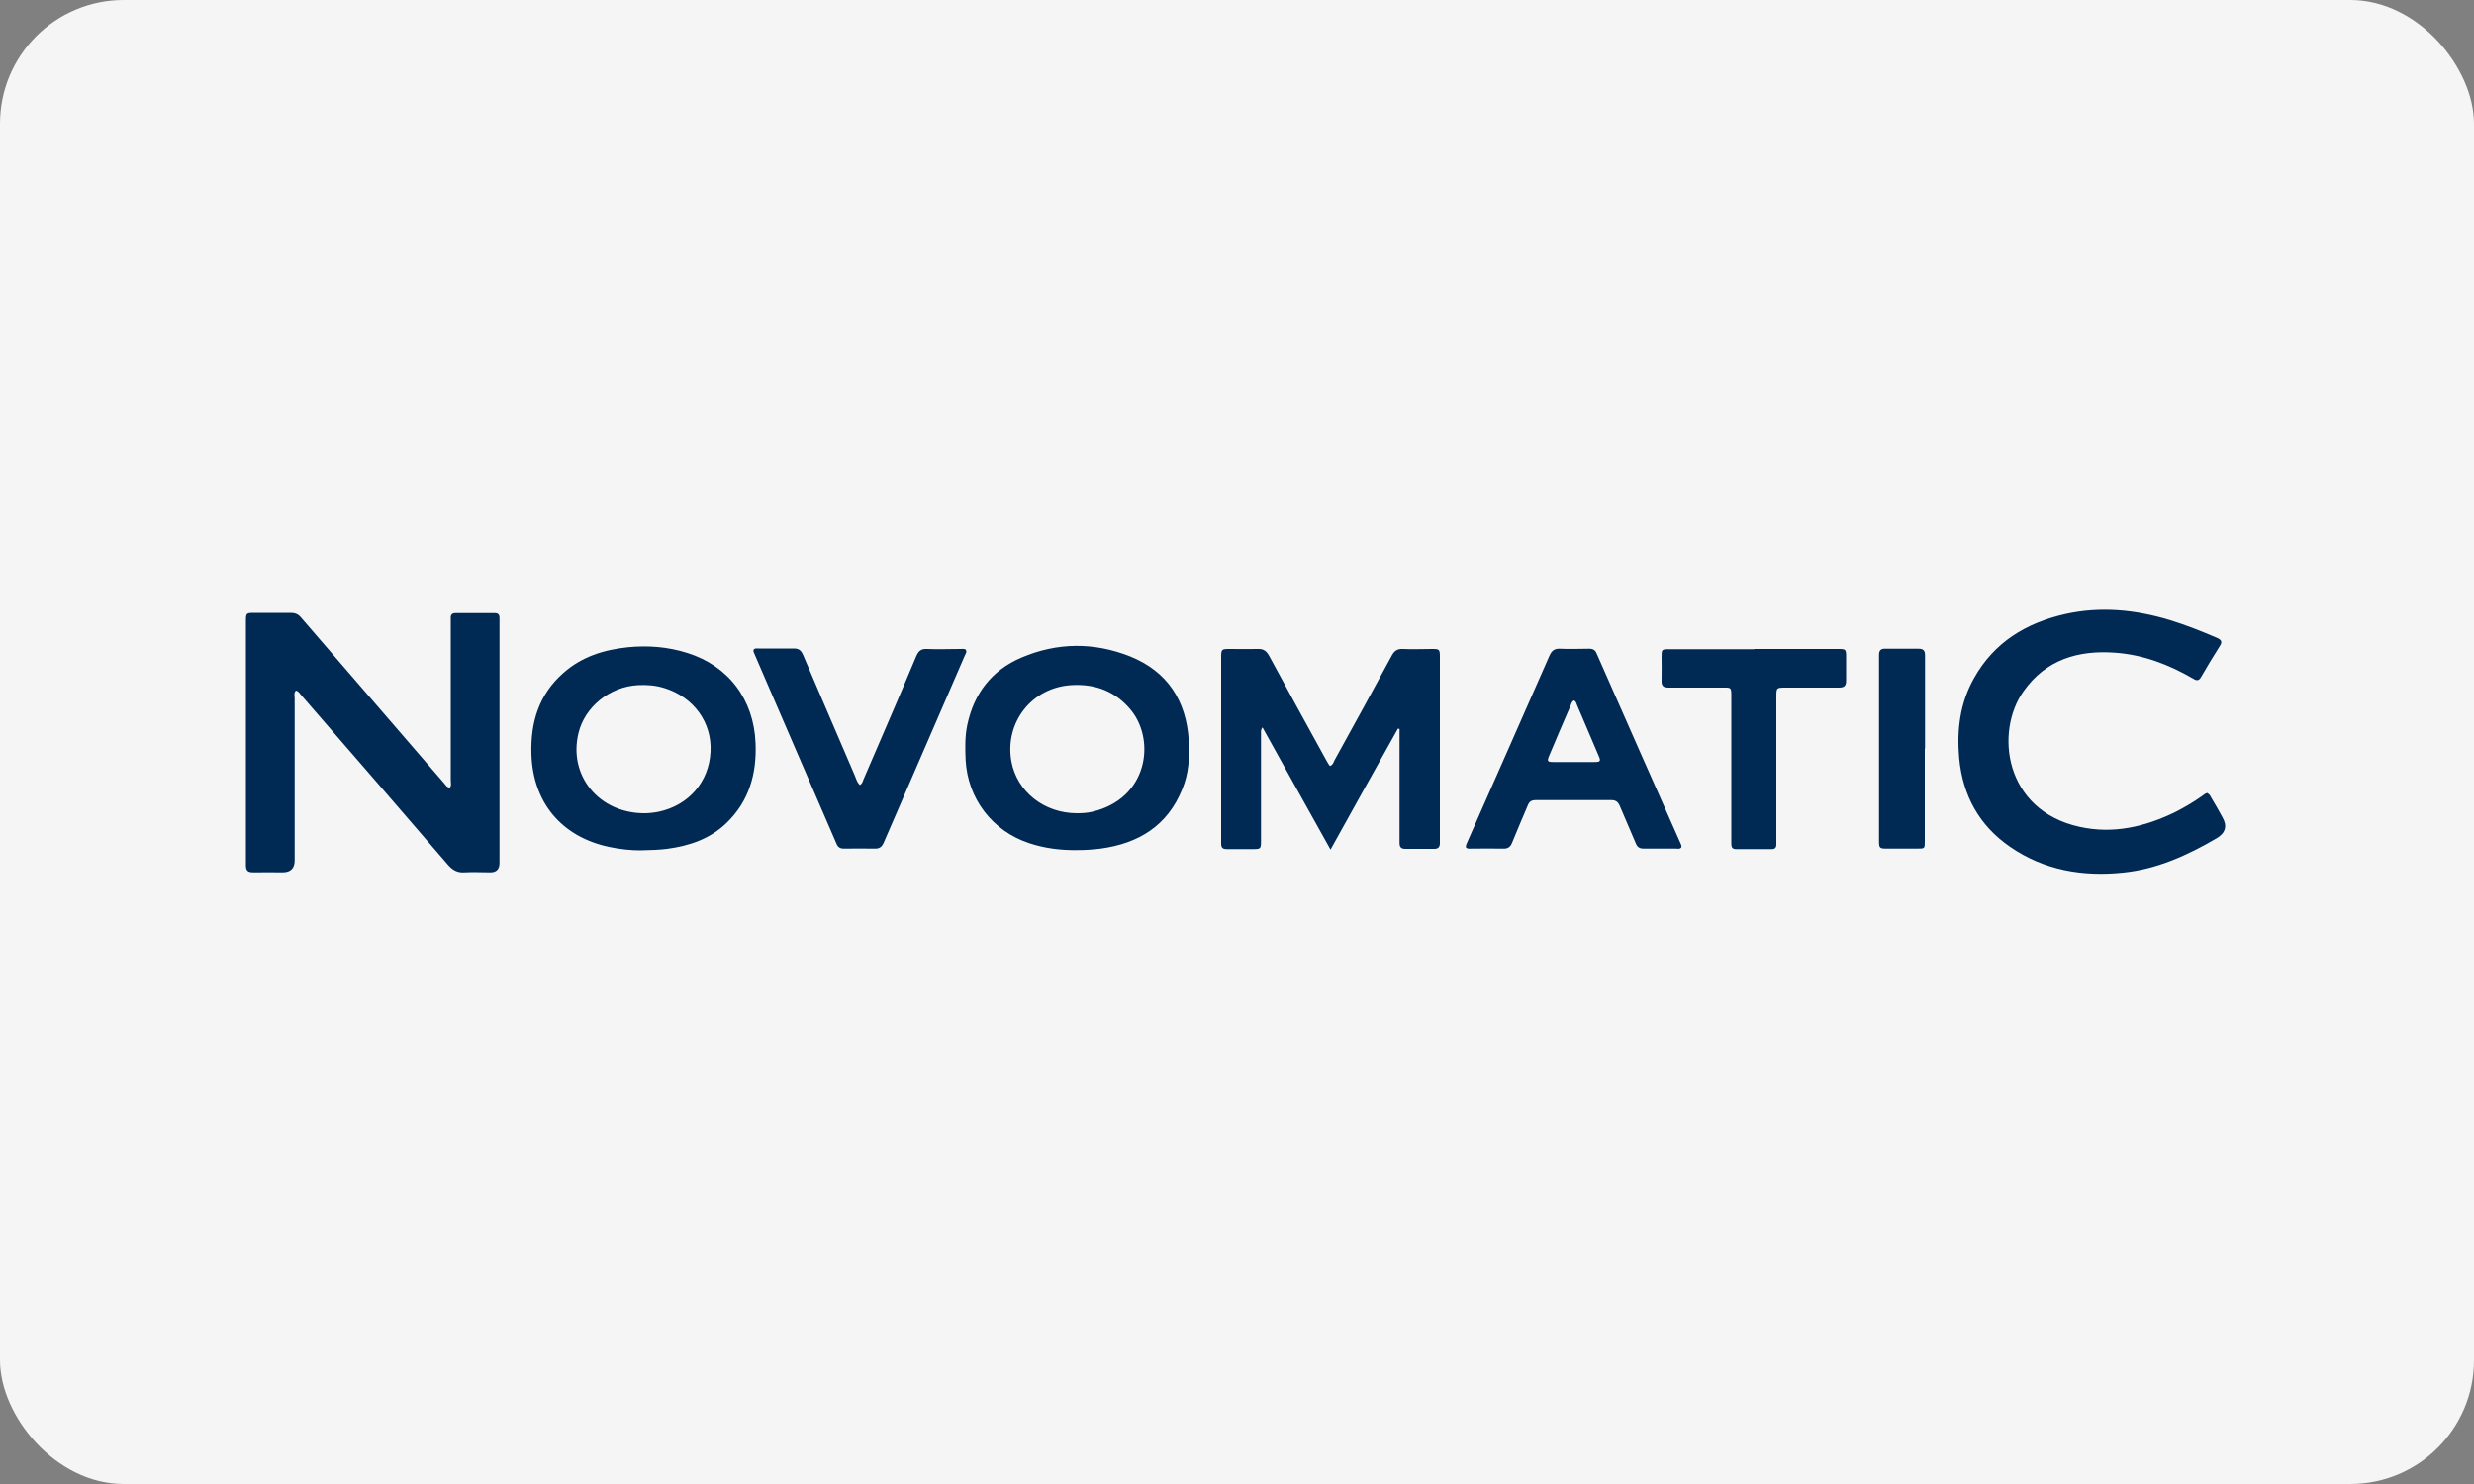
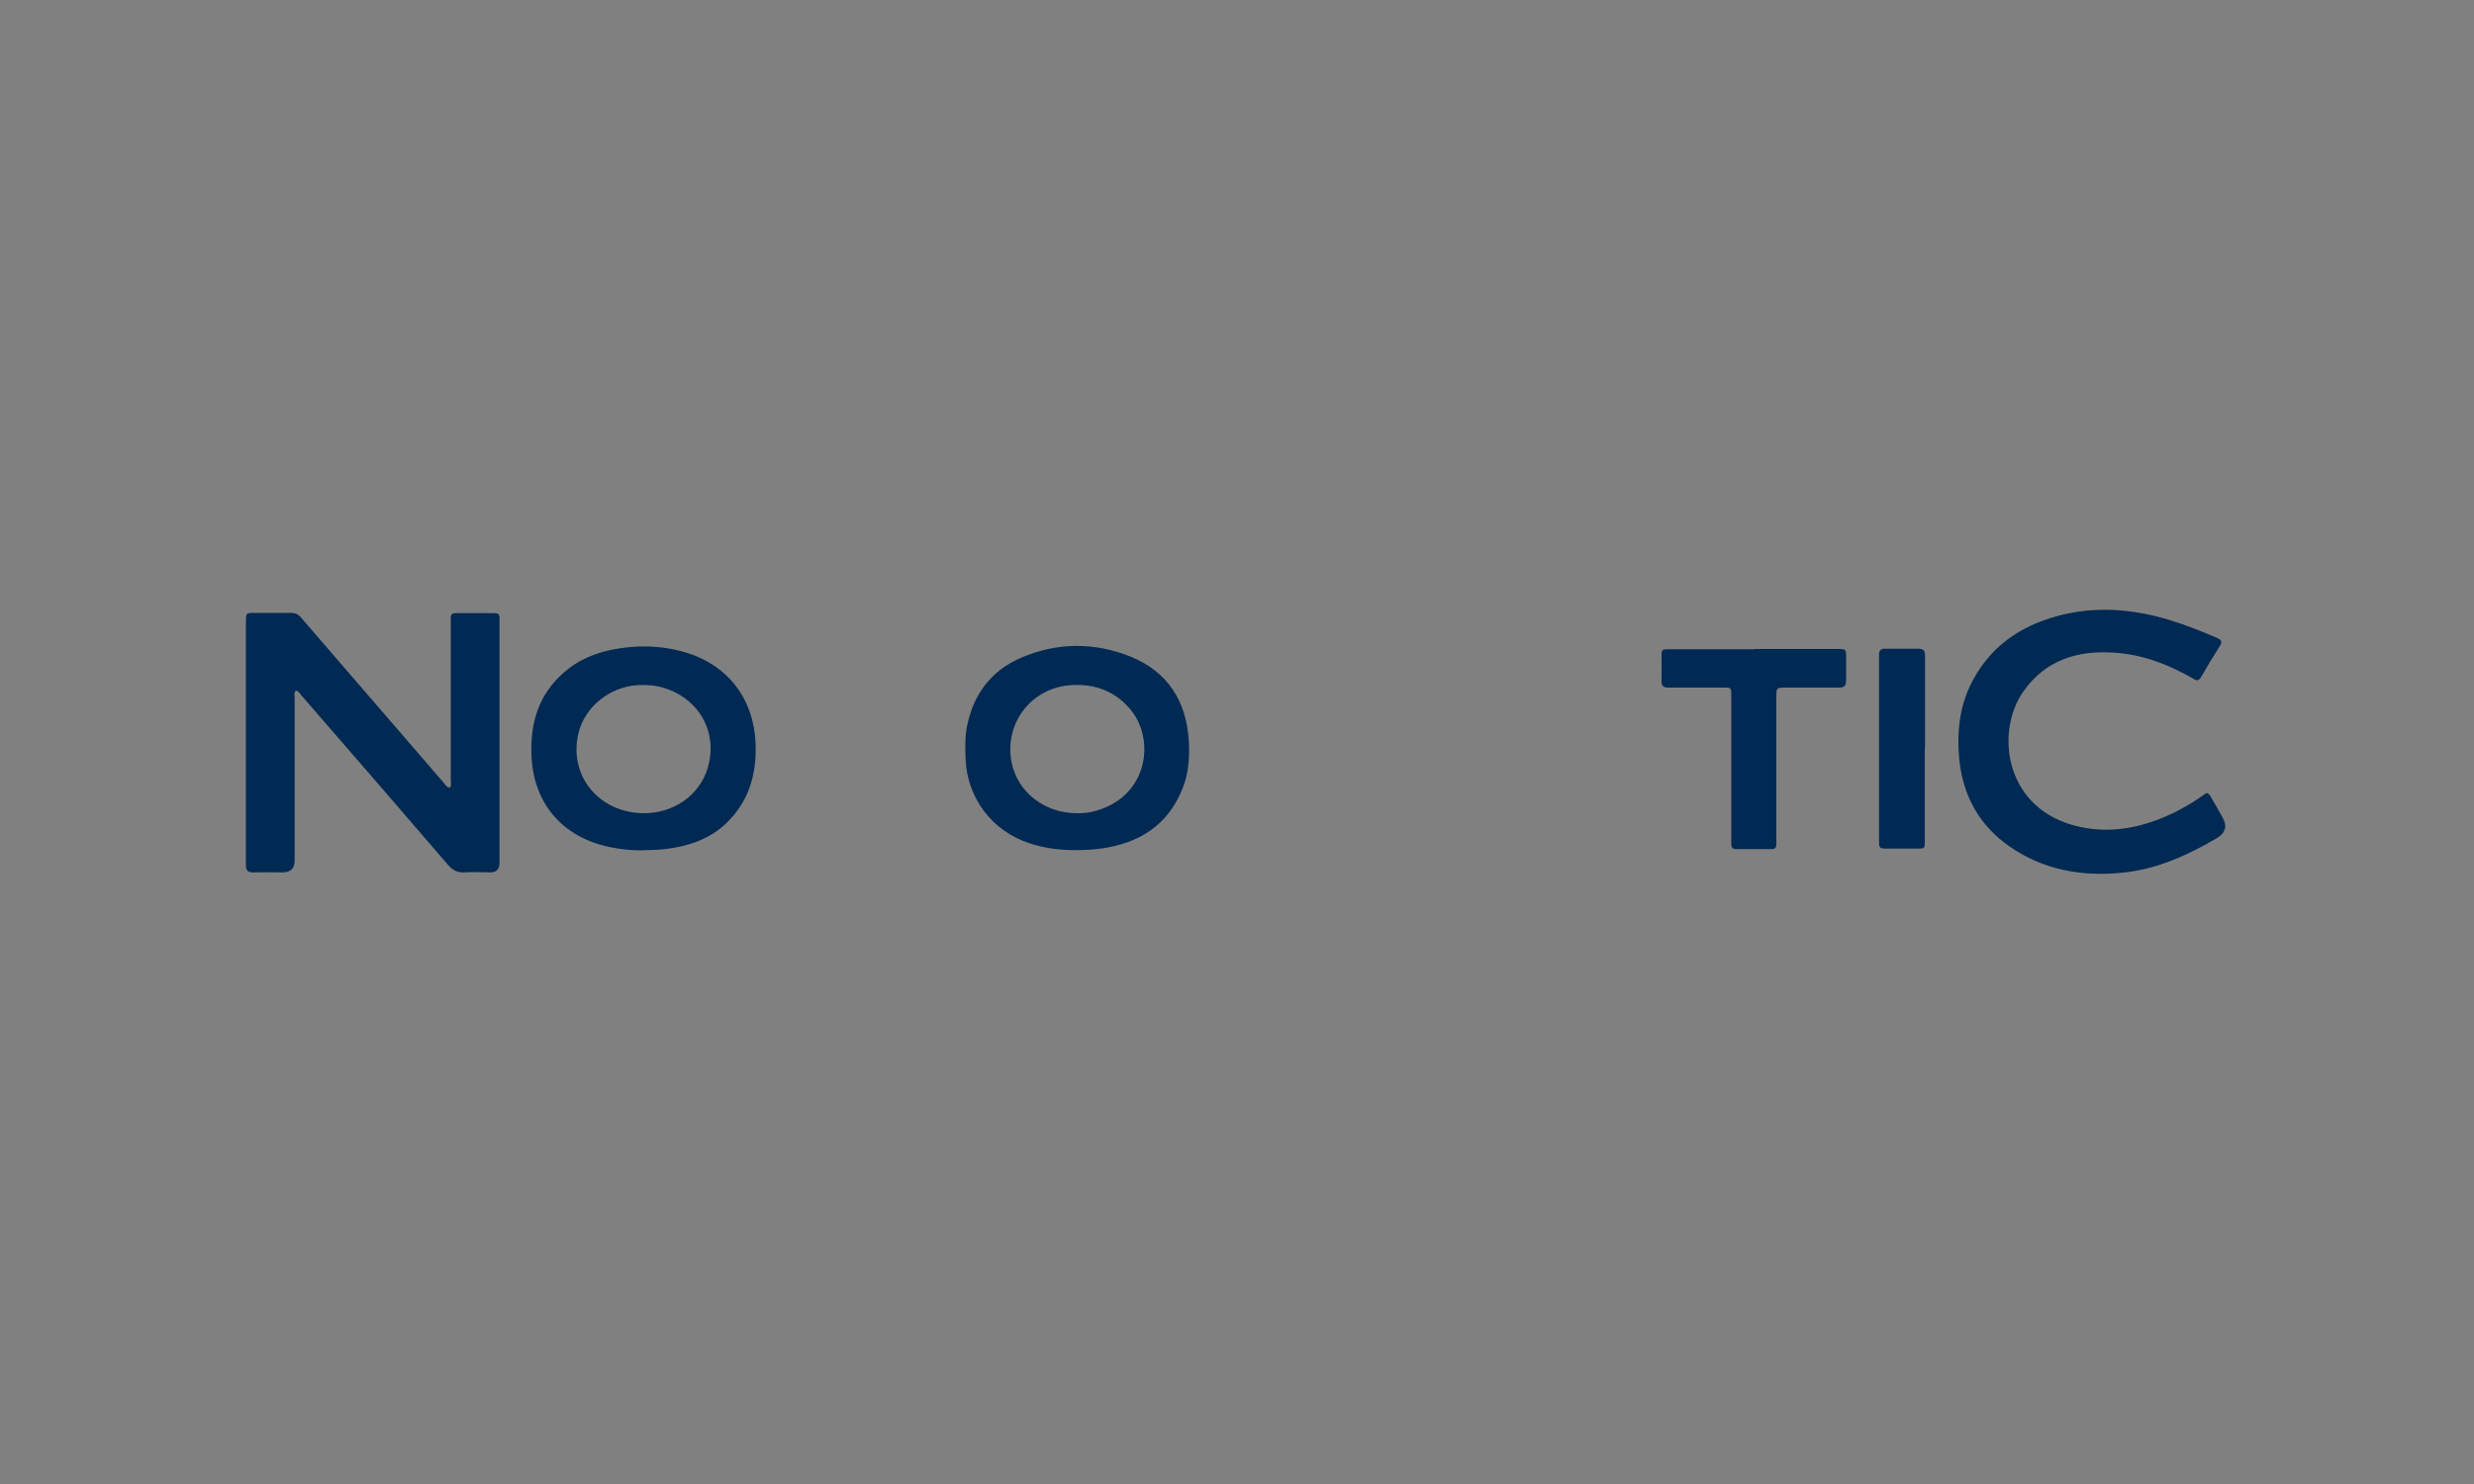
<svg xmlns="http://www.w3.org/2000/svg" id="Layer_2" data-name="Layer 2" viewBox="0 0 100 60">
  <rect x="0" y="0" width="100" height="60" fill="#808080" stroke="none" />
  <defs>
    <style>
      .cls-1 {
        fill: #f5f5f5;
      }

      .cls-1, .cls-2 {
        stroke-width: 0px;
      }

      .cls-2 {
        fill: #002953;
      }
    </style>
  </defs>
  <g id="Layer_1-2" data-name="Layer 1">
    <g>
-       <rect class="cls-1" width="100" height="60" rx="5" ry="5" />
      <g>
        <path class="cls-2" d="M18.18,31.85c.08-.09.04-.2.04-.3,0-2.1,0-4.2,0-6.31,0-.09,0-.18,0-.27,0-.12.06-.18.19-.18.53,0,1.06,0,1.59,0,.13,0,.19.06.19.19,0,.06,0,.12,0,.18,0,3.24,0,6.49,0,9.73q0,.38-.37.38c-.35,0-.7-.02-1.04,0-.28.02-.47-.08-.66-.29-1.98-2.3-3.96-4.59-5.95-6.88-.06-.07-.1-.15-.21-.18-.09.1-.05.21-.05.32,0,2.18,0,4.37,0,6.55q0,.48-.49.48c-.39,0-.79-.01-1.18,0-.23,0-.3-.07-.3-.3,0-1.87,0-3.73,0-5.6,0-1.41,0-2.81,0-4.22,0-.37,0-.37.38-.37.48,0,.95,0,1.43,0,.17,0,.3.05.41.18,1.93,2.24,3.87,4.48,5.81,6.73.05.06.09.14.19.15Z" />
        <path class="cls-2" d="M89.24,32.08c.08.04.11.12.15.19.15.25.3.51.44.77q.31.53-.23.85c-1.18.69-2.41,1.25-3.78,1.39-1.63.17-3.19-.09-4.57-1.04-1.25-.86-1.92-2.08-2.06-3.59-.1-1.13.03-2.22.6-3.23.81-1.45,2.1-2.23,3.68-2.59,1.43-.32,2.84-.18,4.23.24.65.2,1.28.45,1.91.72.18.08.23.16.11.34-.26.41-.51.82-.75,1.24-.09.16-.18.16-.32.07-.98-.57-2.02-.97-3.16-1.05-1.49-.11-2.8.28-3.7,1.56-1.16,1.63-.79,4.81,2.27,5.48,1.36.3,2.64,0,3.87-.6.37-.19.73-.4,1.07-.64.07-.05.14-.12.23-.13Z" />
-         <path class="cls-2" d="M56.51,29.45c-.9,1.61-1.8,3.22-2.73,4.9-.94-1.68-1.84-3.3-2.75-4.94-.08.1-.06.19-.06.27,0,1.43,0,2.86,0,4.29,0,.36,0,.36-.37.36-.34,0-.68,0-1.02,0-.16,0-.22-.06-.22-.22,0-.33,0-.65,0-.98,0-2.17,0-4.34,0-6.51,0-.38,0-.38.37-.38.37,0,.74.01,1.11,0,.23-.01.35.08.46.28.77,1.42,1.54,2.83,2.32,4.24.04.07.08.14.13.21.13-.04.15-.15.19-.23.78-1.41,1.55-2.82,2.32-4.24.1-.19.23-.27.44-.26.39.02.79,0,1.18,0,.3,0,.32.01.32.32,0,2.48,0,4.96,0,7.44,0,.03,0,.06,0,.09,0,.16-.07.23-.23.23-.39,0-.77,0-1.16,0-.18,0-.24-.07-.24-.24,0-.46,0-.92,0-1.38,0-.99,0-1.98,0-2.97v-.26s-.05,0-.07-.01Z" />
        <path class="cls-2" d="M25.86,34.38c-.33,0-.79-.04-1.25-.14-1.91-.41-3.07-1.79-3.13-3.75-.04-1.28.3-2.41,1.29-3.28.74-.66,1.64-.94,2.61-1.04.81-.08,1.61-.02,2.4.23,1.66.52,2.69,1.87,2.76,3.65.05,1.23-.26,2.34-1.17,3.22-.67.65-1.51.93-2.41,1.05-.32.04-.63.05-1.09.06ZM26.05,32.88c.16,0,.36-.02.57-.06,1.22-.26,2.04-1.21,2.1-2.43.06-1.18-.68-2.2-1.86-2.57-.35-.11-.71-.14-1.07-.12-1.14.06-2.16.88-2.41,1.95-.41,1.71.83,3.23,2.67,3.23Z" />
        <path class="cls-2" d="M43.54,34.37c-.66.01-1.31-.07-1.94-.28-1.49-.49-2.49-1.8-2.57-3.37-.02-.48-.03-.95.07-1.42.27-1.27.99-2.2,2.18-2.71,1.45-.62,2.94-.63,4.4-.05,1.51.61,2.27,1.79,2.37,3.4.04.67,0,1.33-.26,1.96-.6,1.49-1.77,2.2-3.3,2.41-.32.04-.63.06-.95.06ZM43.52,32.88c.21,0,.42-.01.63-.06,2.24-.53,2.56-2.86,1.58-4.09-.62-.77-1.45-1.09-2.42-1.03-1.6.09-2.71,1.51-2.43,3.08.22,1.22,1.32,2.1,2.65,2.1Z" />
-         <path class="cls-2" d="M59.26,34.28c-.03-.1.03-.18.06-.26,1.1-2.5,2.21-5,3.31-7.51.09-.2.2-.29.42-.28.39.02.79,0,1.18,0,.16,0,.25.05.31.2,1.12,2.55,2.25,5.1,3.38,7.65.02.05.06.11.04.18-.06.08-.15.05-.23.05-.43,0-.86,0-1.29,0-.17,0-.26-.06-.32-.21-.21-.51-.44-1.01-.65-1.52-.07-.16-.16-.23-.34-.23-1.02,0-2.04,0-3.06,0-.17,0-.26.06-.32.22-.21.5-.43,1-.63,1.5-.07.18-.18.25-.37.24-.42-.01-.83,0-1.25,0-.08,0-.17.02-.24-.04ZM63.62,28.32c-.08.04-.1.11-.12.17-.3.69-.59,1.37-.88,2.06-.1.23-.07.26.18.26.54,0,1.09,0,1.63,0,.26,0,.29-.03.18-.27-.29-.67-.57-1.35-.86-2.02-.03-.07-.04-.15-.12-.2Z" />
-         <path class="cls-2" d="M34.75,31.74c.11-.05.12-.15.15-.22.72-1.67,1.44-3.33,2.14-5,.09-.2.19-.29.42-.28.45.02.89,0,1.34,0,.08,0,.17-.02.24.03.05.09-.01.16-.04.23-1.09,2.52-2.19,5.05-3.28,7.57-.08.18-.18.25-.38.24-.41-.01-.82,0-1.22,0-.16,0-.25-.05-.31-.2-1.1-2.55-2.21-5.1-3.31-7.66-.02-.05-.06-.11-.04-.18.05-.07.13-.05.2-.05.48,0,.95,0,1.43,0,.2,0,.29.08.37.26.69,1.62,1.39,3.24,2.08,4.85.06.13.09.29.2.39Z" />
+         <path class="cls-2" d="M34.75,31.74Z" />
        <path class="cls-2" d="M70.9,26.24c1.14,0,2.28,0,3.42,0,.28,0,.3.02.3.3,0,.33,0,.65,0,.98,0,.2-.07.28-.28.28-.72,0-1.44,0-2.15,0-.39,0-.39,0-.39.39,0,1.9,0,3.8,0,5.69,0,.09,0,.18,0,.27,0,.12-.06.18-.18.18-.48,0-.97,0-1.45,0-.14,0-.19-.07-.19-.2,0-.08,0-.17,0-.25,0-1.87,0-3.73,0-5.6,0-.54.03-.48-.47-.48-.69,0-1.38,0-2.06,0-.22,0-.3-.07-.29-.29.01-.32,0-.63,0-.95,0-.3.01-.31.3-.31,1.15,0,2.3,0,3.45,0Z" />
        <path class="cls-2" d="M77.8,30.27c0,1.25,0,2.49,0,3.74,0,.3,0,.3-.31.3-.41,0-.82,0-1.22,0-.3,0-.32-.02-.32-.32,0-2.16,0-4.32,0-6.49,0-.34,0-.68,0-1.02,0-.18.07-.26.26-.25.45,0,.89,0,1.34,0,.2,0,.26.08.26.27,0,1.25,0,2.51,0,3.76Z" />
      </g>
    </g>
  </g>
</svg>